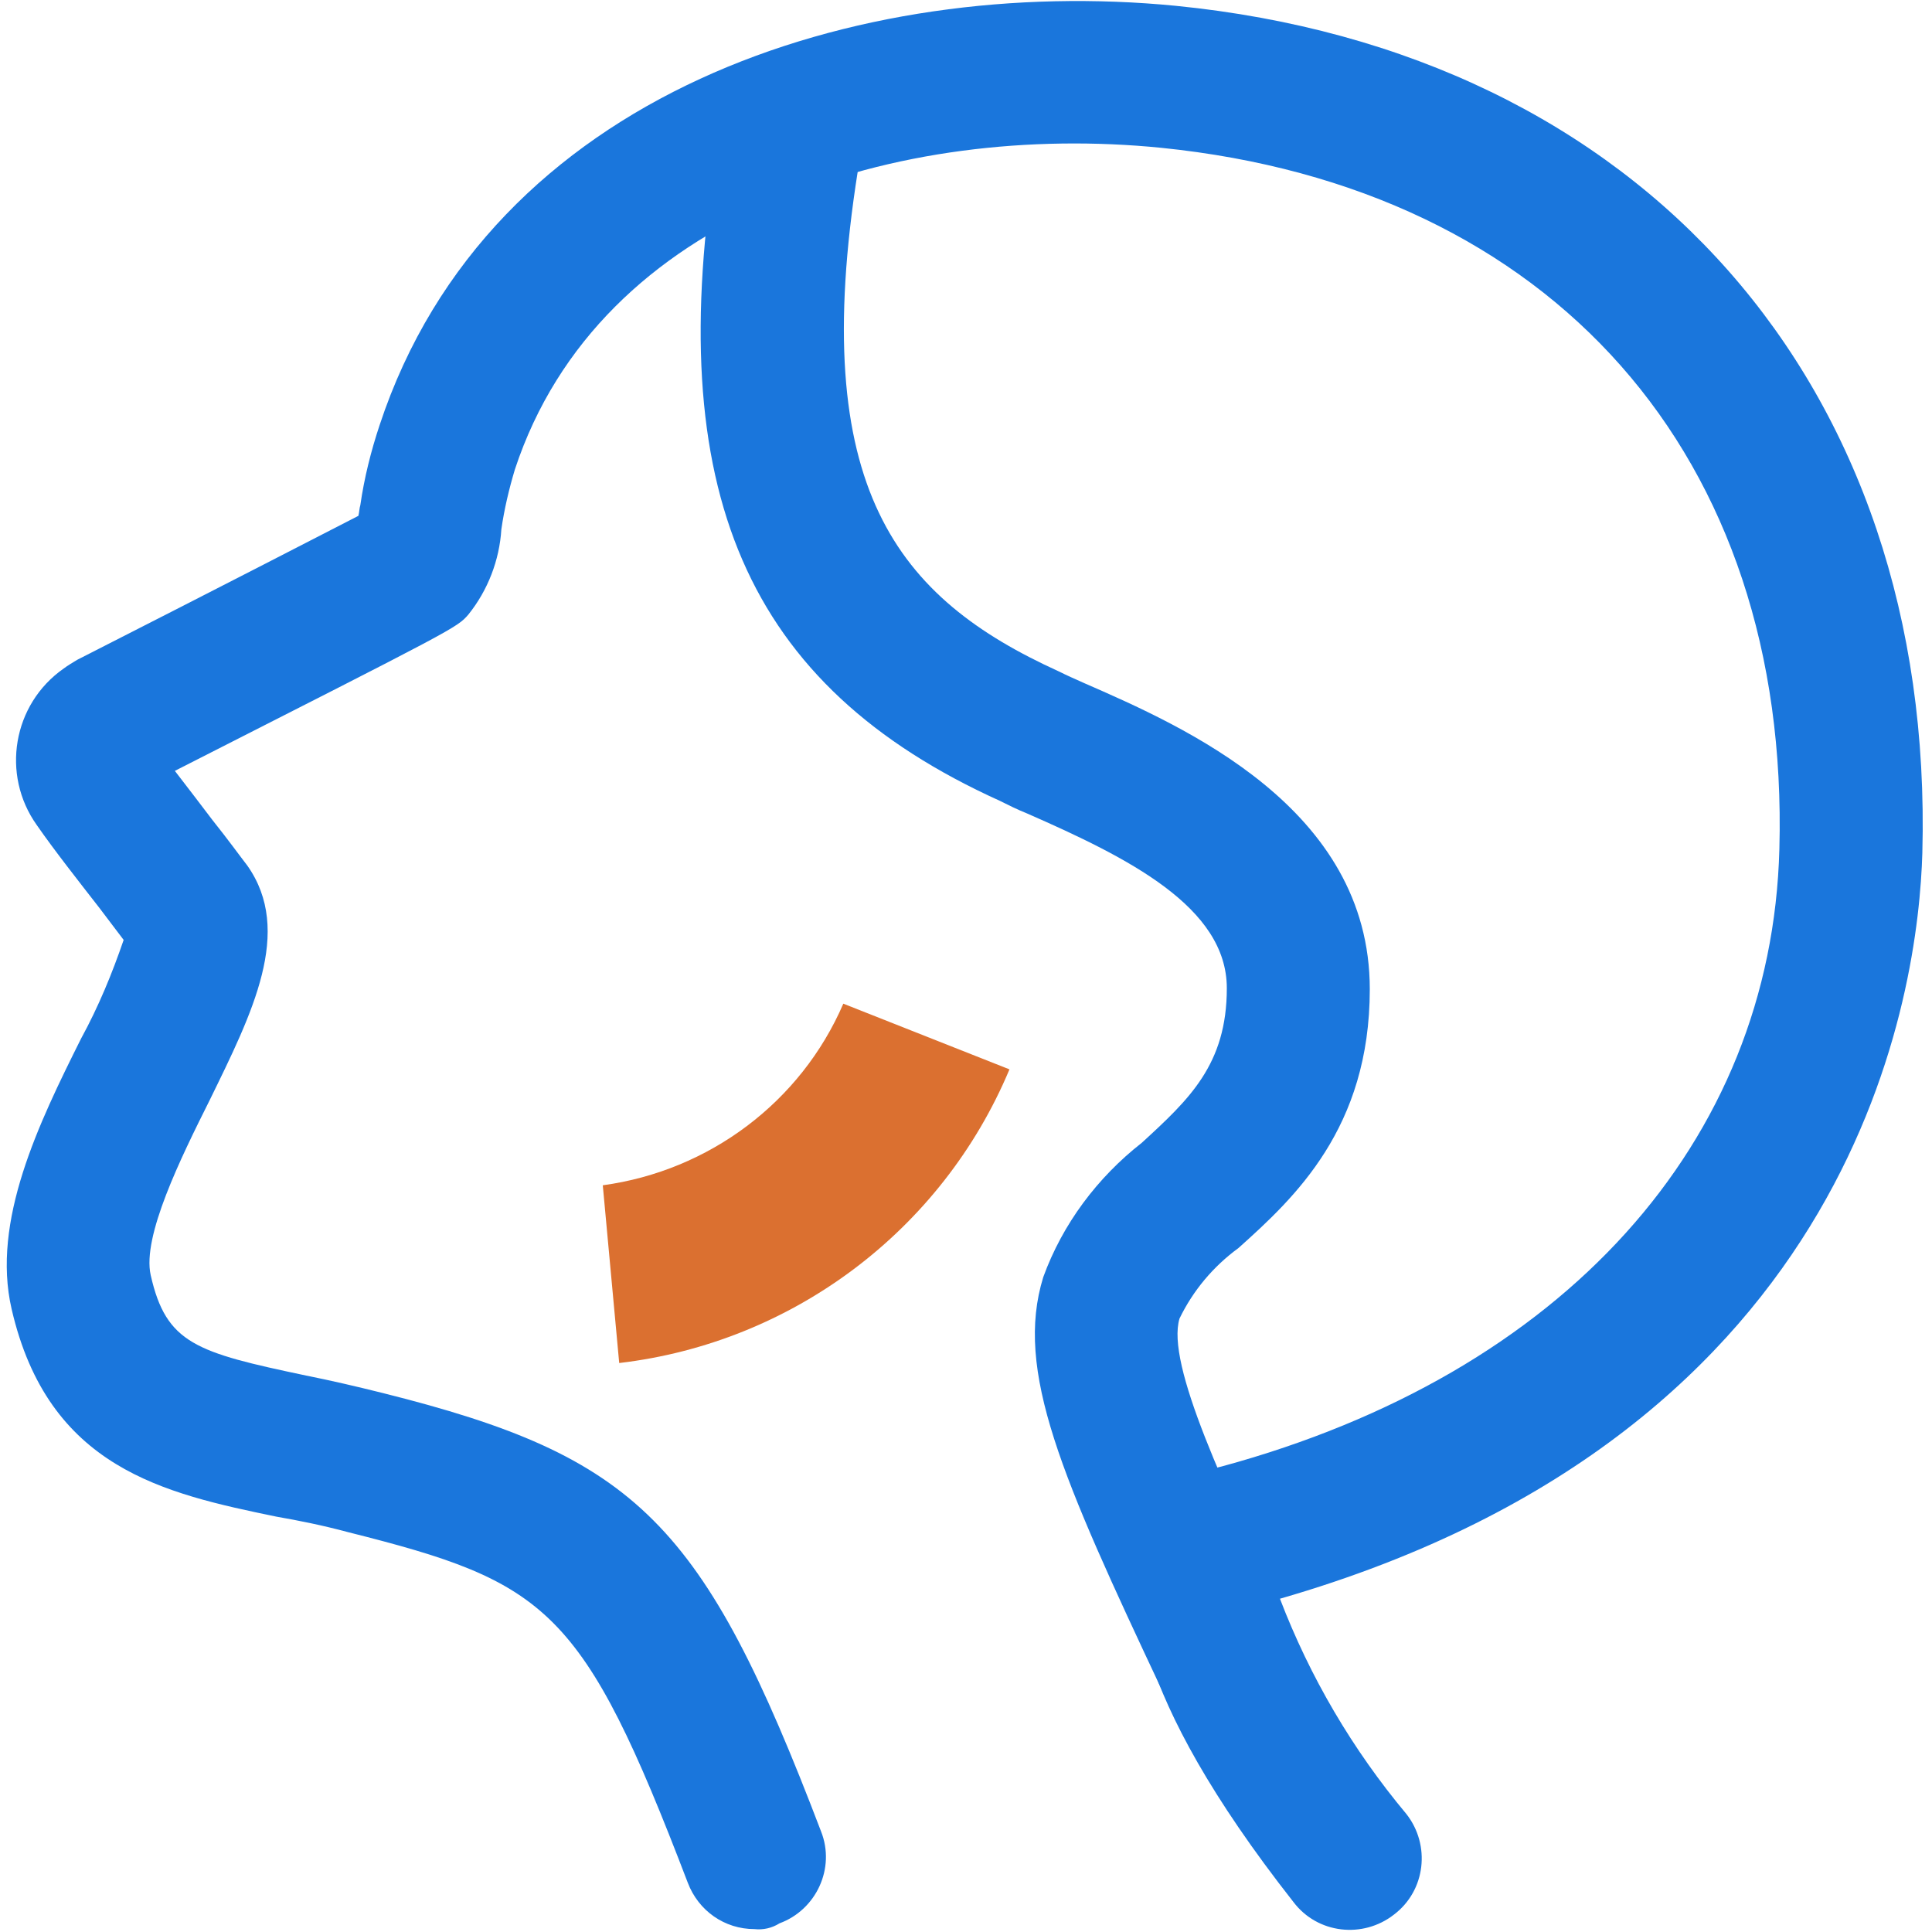
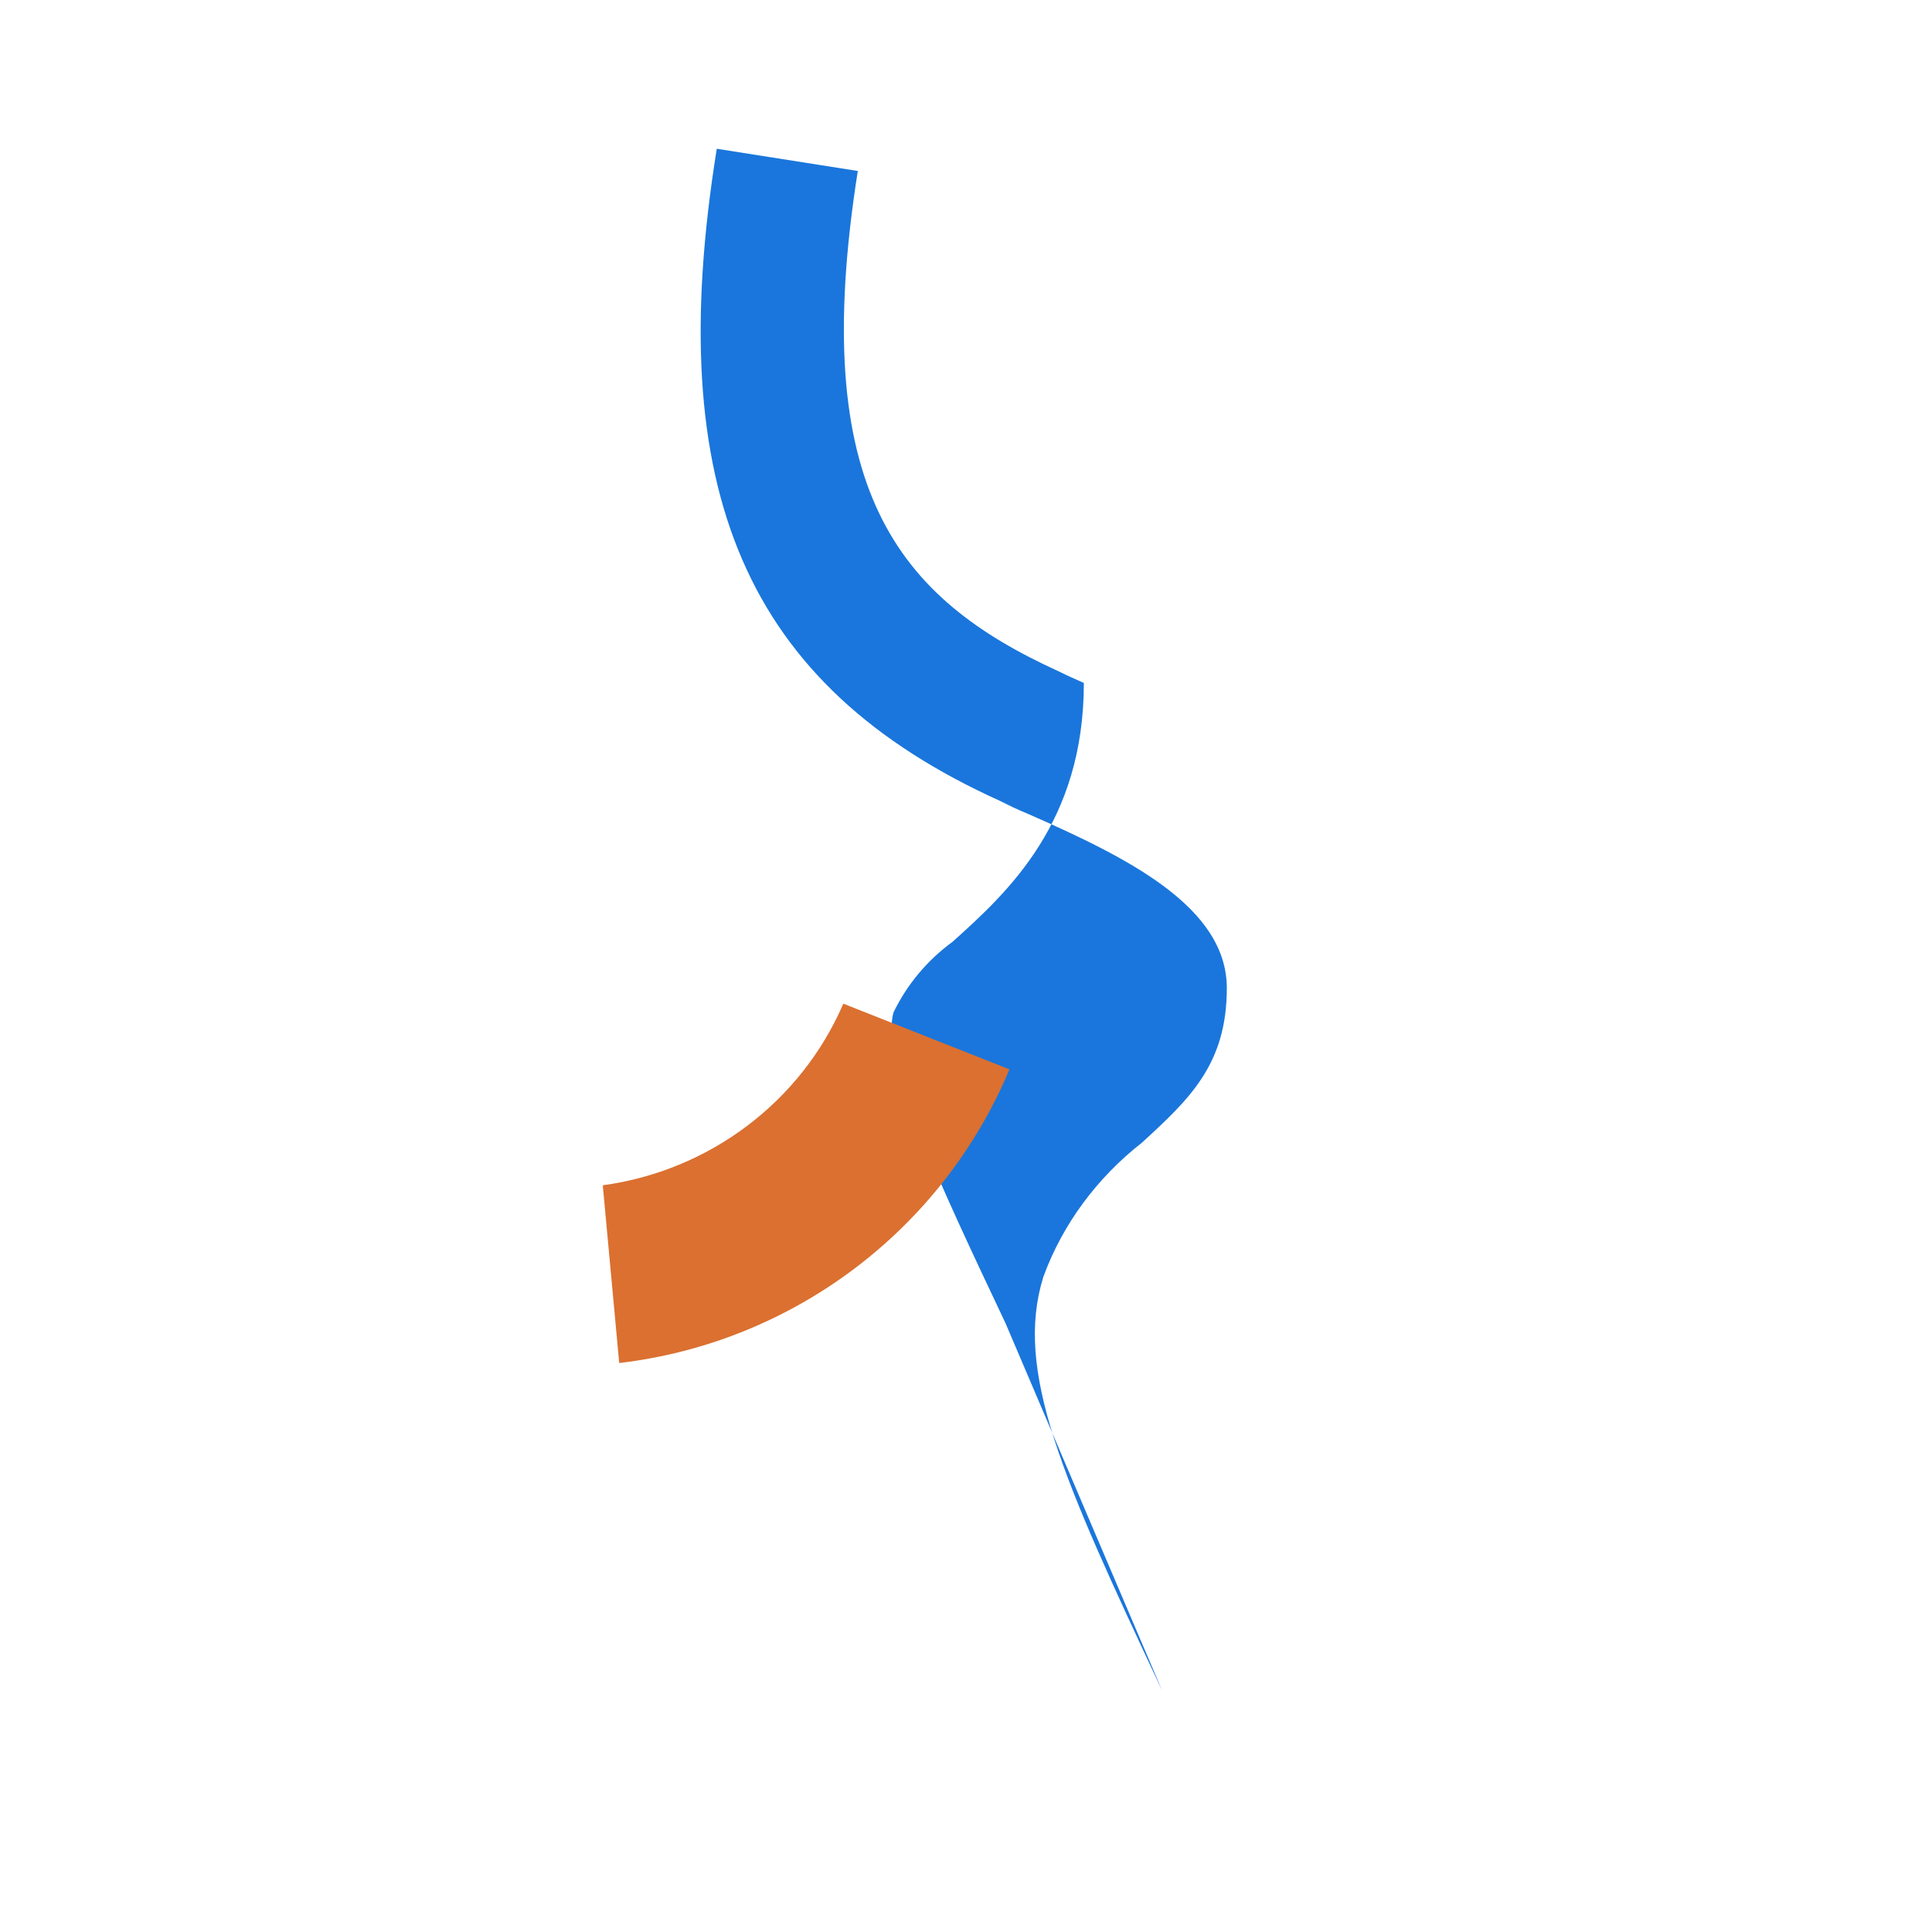
<svg xmlns="http://www.w3.org/2000/svg" version="1.1" id="图层_1" x="0px" y="0px" viewBox="0 0 200 200" style="enable-background:new 0 0 200 200;" xml:space="preserve">
  <style type="text/css">
	.st0{fill:#1A76DC;}
	.st1{fill:#DB7030;}
</style>
-   <path class="st0" d="M78.1,199.7c-3.1,0-5.8-1.9-6.9-4.8c-10.9-28.5-14.5-31.1-35.2-36.3c-2.6-0.7-5.1-1.2-7.4-1.6  C17,154.6,5,152,1.2,135.5c-2.1-9.1,2.8-19.2,7.2-28c1.8-3.3,3.2-6.7,4.4-10.2c-0.7-0.9-1.5-2-2.5-3.3c-2.1-2.7-4.7-6-6.5-8.6  c-3.7-5.2-2.5-12.5,2.8-16.2C7,68.9,7.5,68.6,8,68.3c16.5-8.4,25.4-13,29.1-14.9c0.1-0.4,0.1-0.8,0.2-1.1c0.4-2.8,1.1-5.6,2-8.3  C50.7,9.5,88.9-2.6,121.7,0.6c48.3,4.8,78.6,39.2,77.3,87.7c-0.4,13.8-6.2,59.8-66.5,77.2c3.1,8.1,7.5,15.6,13.1,22.3  c2.5,3.2,2,7.9-1.3,10.4c-3.2,2.5-7.9,2-10.4-1.3l0,0c-17.2-21.9-17.2-32.8-15.7-37.4c1.3-3.8,4.4-6.8,8.3-7.7  c35.3-9.6,56.9-33.5,57.7-63.9c1.1-40.7-23.5-68.5-64-72.6c-27-2.7-58.1,6.6-66.9,33.3c-0.6,2-1.1,4.1-1.4,6.2  c-0.2,3.2-1.4,6.3-3.4,8.8C47.3,65,47.2,65,18.1,79.8c1.3,1.7,2.7,3.5,3.9,5.1c1.6,2,2.9,3.8,3.6,4.7c4.8,6.8,0.5,15.3-3.9,24.3  c-3,6-7,14.1-6.1,18.1c1.6,7.1,4.7,8,16.1,10.4c2.5,0.5,5.1,1.1,7.9,1.8c26.4,6.6,33.2,13.4,45.4,45.4c1.5,3.8-0.5,8.1-4.3,9.5  C79.9,199.6,79,199.8,78.1,199.7L78.1,199.7z" />
-   <path class="st0" d="M120.3,175c-10.4-22.1-15.3-33.1-12.3-42.8c2-5.5,5.6-10.3,10.2-13.9c4.9-4.5,8.8-8.1,8.8-16  c0-8.4-10.2-13.5-20.7-18.1c-1-0.4-2-0.9-2.8-1.3C77.2,71,68.5,50.8,74.2,15.4l14.6,2.3c-5.2,32.9,4.1,44.2,20.8,51.8  c0.8,0.4,1.7,0.8,2.6,1.2c10.3,4.5,29.6,12.9,29.6,31.7c0,14.4-7.8,21.6-13.6,26.8c-2.6,1.9-4.7,4.4-6.1,7.3  c-1.4,4.7,4.6,17.4,11.6,32.2L120.3,175z" />
+   <path class="st0" d="M120.3,175c-10.4-22.1-15.3-33.1-12.3-42.8c2-5.5,5.6-10.3,10.2-13.9c4.9-4.5,8.8-8.1,8.8-16  c0-8.4-10.2-13.5-20.7-18.1c-1-0.4-2-0.9-2.8-1.3C77.2,71,68.5,50.8,74.2,15.4l14.6,2.3c-5.2,32.9,4.1,44.2,20.8,51.8  c0.8,0.4,1.7,0.8,2.6,1.2c0,14.4-7.8,21.6-13.6,26.8c-2.6,1.9-4.7,4.4-6.1,7.3  c-1.4,4.7,4.6,17.4,11.6,32.2L120.3,175z" />
  <path class="st1" d="M64.1,141.1l-1.7-18.4c11-1.5,20.5-8.6,24.9-18.8l17.2,6.8C97.5,127.4,82,139,64.1,141.1L64.1,141.1z" />
</svg>